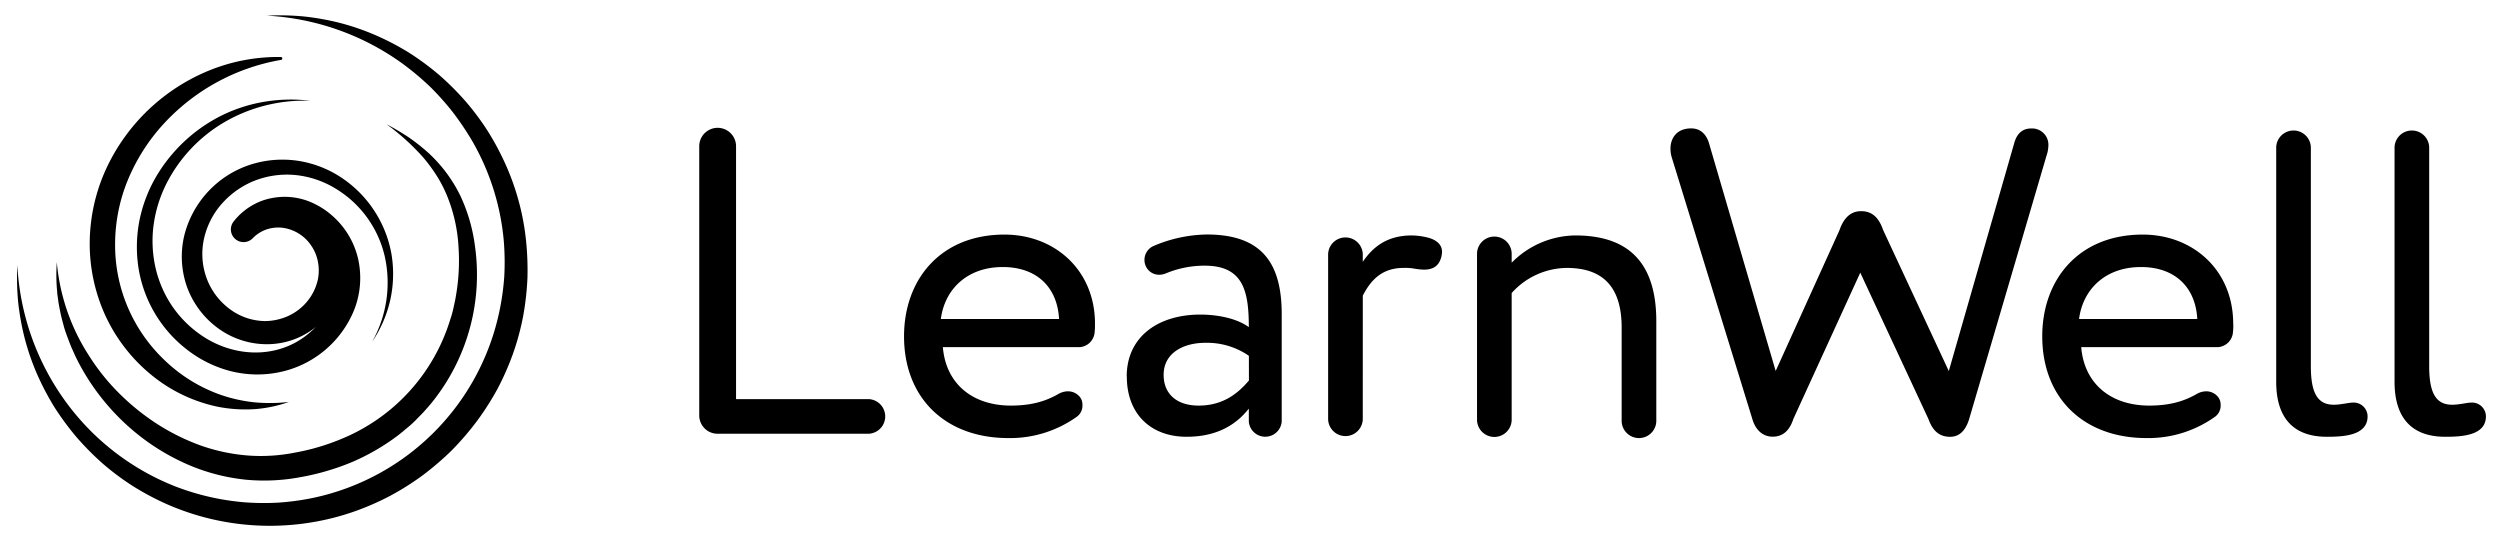
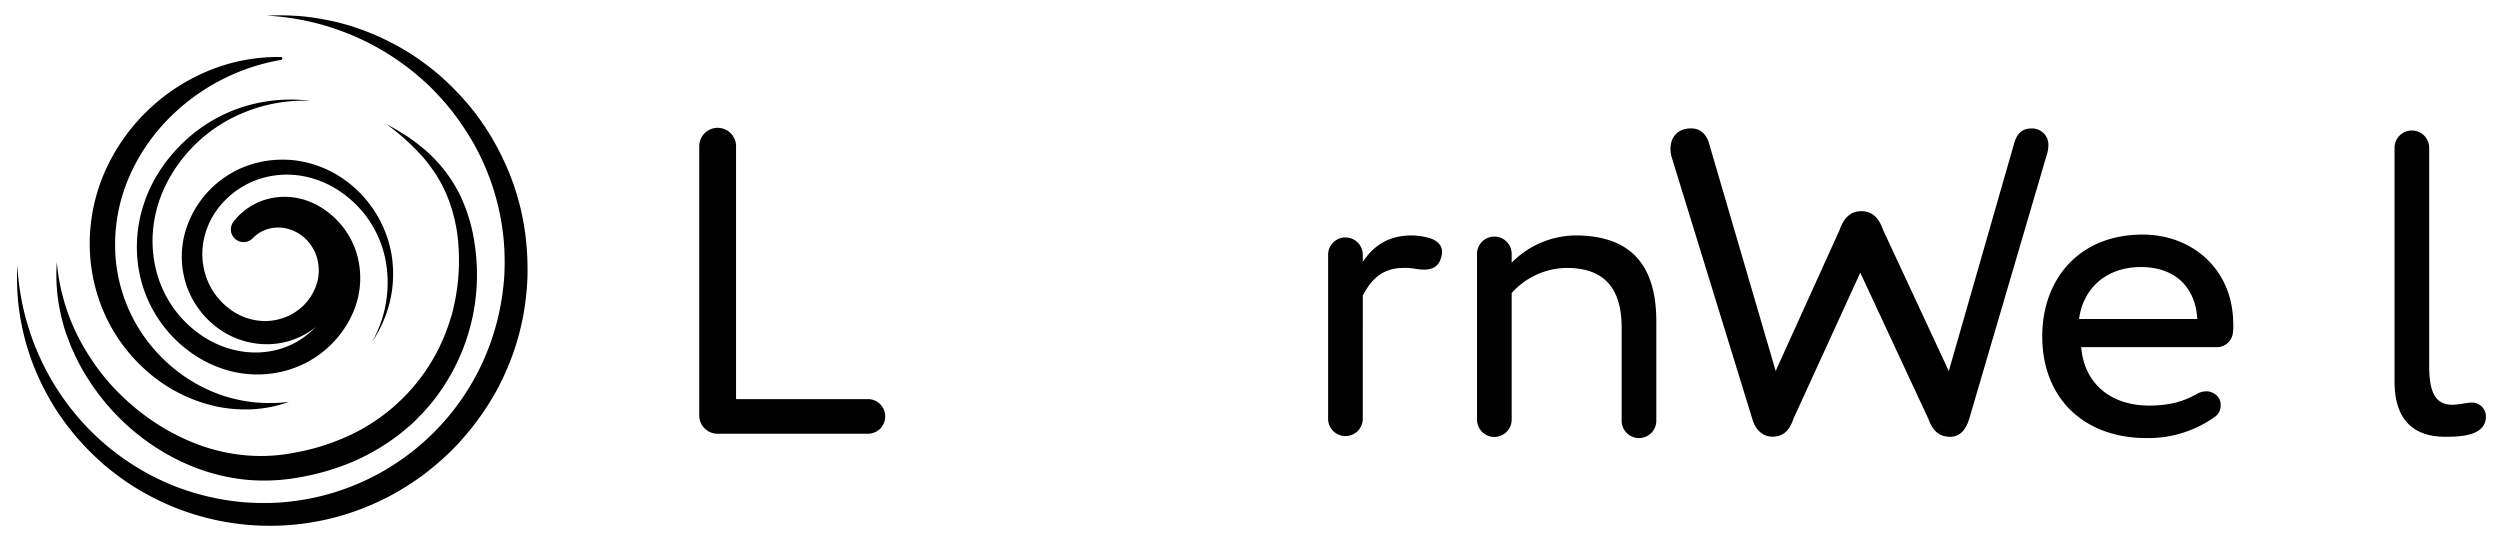
<svg xmlns="http://www.w3.org/2000/svg" id="LW_Logo_RBG" data-name="LW Logo RBG" viewBox="0 0 843.52 183.35">
  <defs>
    <style>.cls-1{fill:#000;}.cls-2{fill:#000;}</style>
  </defs>
  <path class="cls-1" d="M620.65,77.68l-21.52,47.49-22.5-76.85c-.73-2.48-2.49-5-6-5-4.82,0-7,3.21-7,6.86a10.17,10.17,0,0,0,.43,2.92l27.18,88.24c1,3.51,3.36,6,6.86,6,3.8,0,5.85-2.48,7-6L627.67,92l23,49.38c1.17,3.22,3.07,6,7.31,6,3.5,0,5.4-2.63,6.43-6l26.44-90a11.75,11.75,0,0,0,.29-2.19,5.5,5.5,0,0,0-5.84-5.84c-2.93,0-4.82,1.75-5.7,5l-22.06,76.85L635.41,77.68c-1.32-3.8-3.36-6.43-7.45-6.43s-6.14,3.07-7.31,6.43" />
  <path class="cls-1" d="M753.5,109.24c0-18.11-13.59-30.09-30.54-30.09-21.62,0-33.89,15.19-33.89,34.33,0,20.74,13.88,34.33,35.21,34.33a38.76,38.76,0,0,0,23.23-7.3,4.66,4.66,0,0,0,1.75-3.95,4.06,4.06,0,0,0-.88-2.63,5.12,5.12,0,0,0-3.94-1.9,6.65,6.65,0,0,0-3.22.88c-4.52,2.63-9.49,3.94-16.07,3.94-12.85,0-21.91-7.3-22.93-19.72h46.16a5.45,5.45,0,0,0,5-4.67,22.16,22.16,0,0,0,.15-3.22m-12.13-1.61H701.49c1.31-10.07,8.91-17.53,20.89-17.53,11.39,0,18.41,6.72,19,17.53" />
-   <path class="cls-1" d="M779.7,49.64a5.85,5.85,0,0,0-11.69,0v79.18c0,12.71,6.28,18.55,17.09,18.55,5.26,0,13.74-.29,13.74-6.87a4.69,4.69,0,0,0-4.83-4.67c-1.6,0-4.09.73-6.57.73-5.55,0-7.74-4.09-7.74-13Z" />
  <path class="cls-1" d="M819.63,49.64a5.85,5.85,0,0,0-11.69,0v79.18c0,12.71,6.29,18.55,17.1,18.55,5.26,0,13.73-.29,13.73-6.87a4.69,4.69,0,0,0-4.82-4.67c-1.61,0-4.09.73-6.58.73-5.55,0-7.74-4.09-7.74-13Z" />
  <path class="cls-1" d="M459.82,99.75c2.49-4.82,6.14-9.35,13.73-9.35a18.13,18.13,0,0,1,3.95.29,22.86,22.86,0,0,0,2.92.29c3.07,0,5-1.17,5.84-4.09a9.75,9.75,0,0,0,.3-1.9c0-2.48-1.9-3.94-4.24-4.67a23.45,23.45,0,0,0-6-.88c-8.33,0-13.15,3.94-16.51,8.91V85.72a5.85,5.85,0,0,0-11.69,0v55.81a5.85,5.85,0,0,0,11.69,0Z" />
-   <path class="cls-1" d="M421.4,128.38c-3.36,3.94-8.33,8.47-16.95,8.47-7.6,0-11.83-4.09-11.83-10.37,0-7.6,7-10.81,14-10.81a24.84,24.84,0,0,1,14.76,4.38Zm-41.2-1.32c0,12.71,8.18,20.31,20.16,20.31,10.81,0,17.09-4.53,21-9.5v4.39a5.57,5.57,0,0,0,11.1,0V106c0-17.09-6.58-26.88-25.28-26.88a47.38,47.38,0,0,0-18.11,3.94,5.14,5.14,0,0,0-2.48,6.72,4.9,4.9,0,0,0,4.53,2.92,5.89,5.89,0,0,0,2.19-.43,33.91,33.91,0,0,1,13.14-2.63c13,0,14.91,8.47,14.91,20.74-4.39-3.21-11.25-4.24-16.37-4.24-14.17,0-24.83,7.45-24.83,20.89" />
  <path class="cls-1" d="M248.35,134.66V49.34a6.21,6.21,0,0,0-12.42,0v90.87a6.18,6.18,0,0,0,6.14,6.14h51a5.85,5.85,0,0,0,0-11.69Z" />
-   <path class="cls-1" d="M369.46,109.24c0-18.11-13.59-30.09-30.53-30.09-21.62,0-33.9,15.19-33.9,34.33,0,20.74,13.88,34.33,35.21,34.33a38.76,38.76,0,0,0,23.23-7.3,4.63,4.63,0,0,0,1.75-3.95,4.1,4.1,0,0,0-.87-2.63,5.14,5.14,0,0,0-4-1.9,6.59,6.59,0,0,0-3.21.88c-4.53,2.63-9.5,3.94-16.07,3.94-12.86,0-21.92-7.3-22.94-19.72h46.17a5.44,5.44,0,0,0,5-4.67,22.16,22.16,0,0,0,.15-3.22m-12.13-1.61H317.45c1.32-10.07,8.91-17.53,20.89-17.53,11.4,0,18.41,6.72,19,17.53" />
  <path class="cls-1" d="M510.05,98.87a25.29,25.29,0,0,1,18.56-8.47c12.27,0,18.55,6.42,18.55,20.16V142.2a5.85,5.85,0,0,0,11.69,0V108.37c0-20.6-10.23-28.93-27.32-28.93a30.57,30.57,0,0,0-21.48,9.2V85.43a5.85,5.85,0,0,0-11.69,0v56.39a5.85,5.85,0,0,0,11.69,0Z" />
  <path class="cls-2" d="M177.45,80.8a83.53,83.53,0,0,0-6.66-24.86,91.25,91.25,0,0,0-6-11.36,87.54,87.54,0,0,0-7.62-10.3,94.9,94.9,0,0,0-9-9,91.85,91.85,0,0,0-10.24-7.55,89.27,89.27,0,0,0-11.22-5.86,82.56,82.56,0,0,0-11.91-4.11,87.9,87.9,0,0,0-12.32-2.21A87.67,87.67,0,0,0,90,5.28a85.88,85.88,0,0,1,45.55,16,93.68,93.68,0,0,1,9.27,7.7,91.49,91.49,0,0,1,8,8.92,97.5,97.5,0,0,1,6.65,9.92A81.72,81.72,0,0,1,170,81.53a88,88,0,0,1,.14,11.82A86.3,86.3,0,0,1,168.51,105,81.43,81.43,0,0,1,105.6,168a86.3,86.3,0,0,1-11.68,1.59,88,88,0,0,1-11.82-.14,84.43,84.43,0,0,1-23-5.35A83.59,83.59,0,0,1,21.79,135,85.79,85.79,0,0,1,5.85,89.41a87.67,87.67,0,0,0,.27,12.44,87.93,87.93,0,0,0,2.22,12.32,82.93,82.93,0,0,0,4.1,11.91,91.4,91.4,0,0,0,5.87,11.22,93.88,93.88,0,0,0,7.54,10.23,95,95,0,0,0,9,9.05,86.44,86.44,0,0,0,10.3,7.62,90.43,90.43,0,0,0,11.35,6,86.39,86.39,0,0,0,50.67,5.69,85,85,0,0,0,12.54-3.37,90.62,90.62,0,0,0,11.91-5.21,92.35,92.35,0,0,0,11-6.94,98.08,98.08,0,0,0,9.86-8.47,97,97,0,0,0,8.47-9.86,93.72,93.72,0,0,0,7-11,92,92,0,0,0,5.21-11.91,86.25,86.25,0,0,0,3.37-12.54,94.53,94.53,0,0,0,1.44-12.88A97.88,97.88,0,0,0,177.45,80.8Z" />
  <path class="cls-2" d="M19.35,99.26l.3,2.16c.18,1.44.5,2.86.78,4.29s.7,2.83,1.07,4.25.88,2.79,1.4,4.16,1,2.75,1.65,4.08l.89,2,1,2a76.68,76.68,0,0,0,23.07,26.67,74.4,74.4,0,0,0,15.75,8.66,66.4,66.4,0,0,0,17.64,4.32,65.65,65.65,0,0,0,18.17-.8,82.78,82.78,0,0,0,17.36-5A73.61,73.61,0,0,0,134.16,147c1.22-.9,2.35-1.92,3.53-2.88s2.27-2,3.32-3.13l1.6-1.62c.53-.55,1-1.14,1.52-1.7,1-1.12,2-2.34,2.89-3.53A68.66,68.66,0,0,0,160.25,83a57,57,0,0,0-5-17.11,48.56,48.56,0,0,0-10.56-14.17,66.45,66.45,0,0,0-6.83-5.41,84.64,84.64,0,0,0-7.43-4.39A77.41,77.41,0,0,1,143,53.35a55.87,55.87,0,0,1,4.86,6.77,44.06,44.06,0,0,1,3.56,7.43,53.3,53.3,0,0,1,3.3,16,68.53,68.53,0,0,1-.9,16.33c-.2,1.35-.54,2.67-.81,4s-.65,2.64-1.09,3.92a63.58,63.58,0,0,1-36.78,40.32,74.57,74.57,0,0,1-15.51,4.57,58.7,58.7,0,0,1-16,1,62.25,62.25,0,0,1-15.7-3.3,73,73,0,0,1-14.61-7.15A77.91,77.91,0,0,1,40.5,133a71.93,71.93,0,0,1-10.41-12.9A69,69,0,0,1,19.17,88.46a60.62,60.62,0,0,0,0,8.63Z" />
  <path class="cls-2" d="M56.21,61.86A50.6,50.6,0,0,1,76.1,41a53.63,53.63,0,0,1,28.64-7,54.25,54.25,0,0,0-15.16.27A52.19,52.19,0,0,0,75,38.86a53.26,53.26,0,0,0-22.47,21A48.11,48.11,0,0,0,47,74.66a46.42,46.42,0,0,0-.23,16,43.39,43.39,0,0,0,16.28,27.27,40.35,40.35,0,0,0,14.71,7.28,36.72,36.72,0,0,0,16.62.35,34.77,34.77,0,0,0,25.12-21,29.41,29.41,0,0,0,1.33-17.22,27.56,27.56,0,0,0-9.15-14.93A26.45,26.45,0,0,0,104,67.85a22.88,22.88,0,0,0-9.09-1.41,24.15,24.15,0,0,0-4.57.7,20.21,20.21,0,0,0-4.42,1.7,21.61,21.61,0,0,0-7.17,6,4.29,4.29,0,0,0,6.48,5.59h0a11.87,11.87,0,0,1,4.66-3,12.37,12.37,0,0,1,5.57-.56,13.82,13.82,0,0,1,9.55,6,14.27,14.27,0,0,1,2.25,5.4,15.52,15.52,0,0,1,0,6,17.56,17.56,0,0,1-6.41,10.15,17.76,17.76,0,0,1-5.44,2.91,19.11,19.11,0,0,1-6.19,1,20.25,20.25,0,0,1-11.87-4.18,22.72,22.72,0,0,1-7.66-10.35,23.85,23.85,0,0,1-.9-13.06,26.5,26.5,0,0,1,6.06-12A29.15,29.15,0,0,1,86,60.93,30.14,30.14,0,0,1,99.7,59.06a32.27,32.27,0,0,1,13.35,4.46,36.22,36.22,0,0,1,16.73,22.82,40.6,40.6,0,0,1-4.24,29,41.35,41.35,0,0,0,6.11-14,40.58,40.58,0,0,0,.46-15.46A39.19,39.19,0,0,0,115.3,60a36.46,36.46,0,0,0-15-5.78,35.37,35.37,0,0,0-16.22,1.47A33.74,33.74,0,0,0,62.24,79.21a30.71,30.71,0,0,0,.62,16.91,29.82,29.82,0,0,0,9.88,14,27.92,27.92,0,0,0,16.23,6A26.69,26.69,0,0,0,97.76,115a26,26,0,0,0,8-4.06c.29-.22.57-.47.85-.7a25.65,25.65,0,0,1-2.12,2,27,27,0,0,1-11.69,5.94c-8.72,2.06-18.26-.19-25.71-5.65a37.39,37.39,0,0,1-9.5-10,38.28,38.28,0,0,1-5.27-12.9,41,41,0,0,1-.44-14.11A44.15,44.15,0,0,1,56.21,61.86Z" />
  <path class="cls-2" d="M51.13,126.55a52.08,52.08,0,0,0,22.34,10.69,48.46,48.46,0,0,0,12.23.82,43.57,43.57,0,0,0,11.78-2.45,54.93,54.93,0,0,1-11.74.12,50.65,50.65,0,0,1-11.2-2.48,52.26,52.26,0,0,1-19-11.71A53.51,53.51,0,0,1,38.84,82.07a57.05,57.05,0,0,1,4.34-21.44A64.3,64.3,0,0,1,55.11,41.91,69.93,69.93,0,0,1,94.7,20.23l.11,0a.49.49,0,0,0-.12-1h-.08a61.72,61.72,0,0,0-23.76,4.44,65.63,65.63,0,0,0-35.22,33.7A60.82,60.82,0,0,0,30.27,82a58.3,58.3,0,0,0,5.39,24.71A56.32,56.32,0,0,0,51.13,126.55Z" />
</svg>